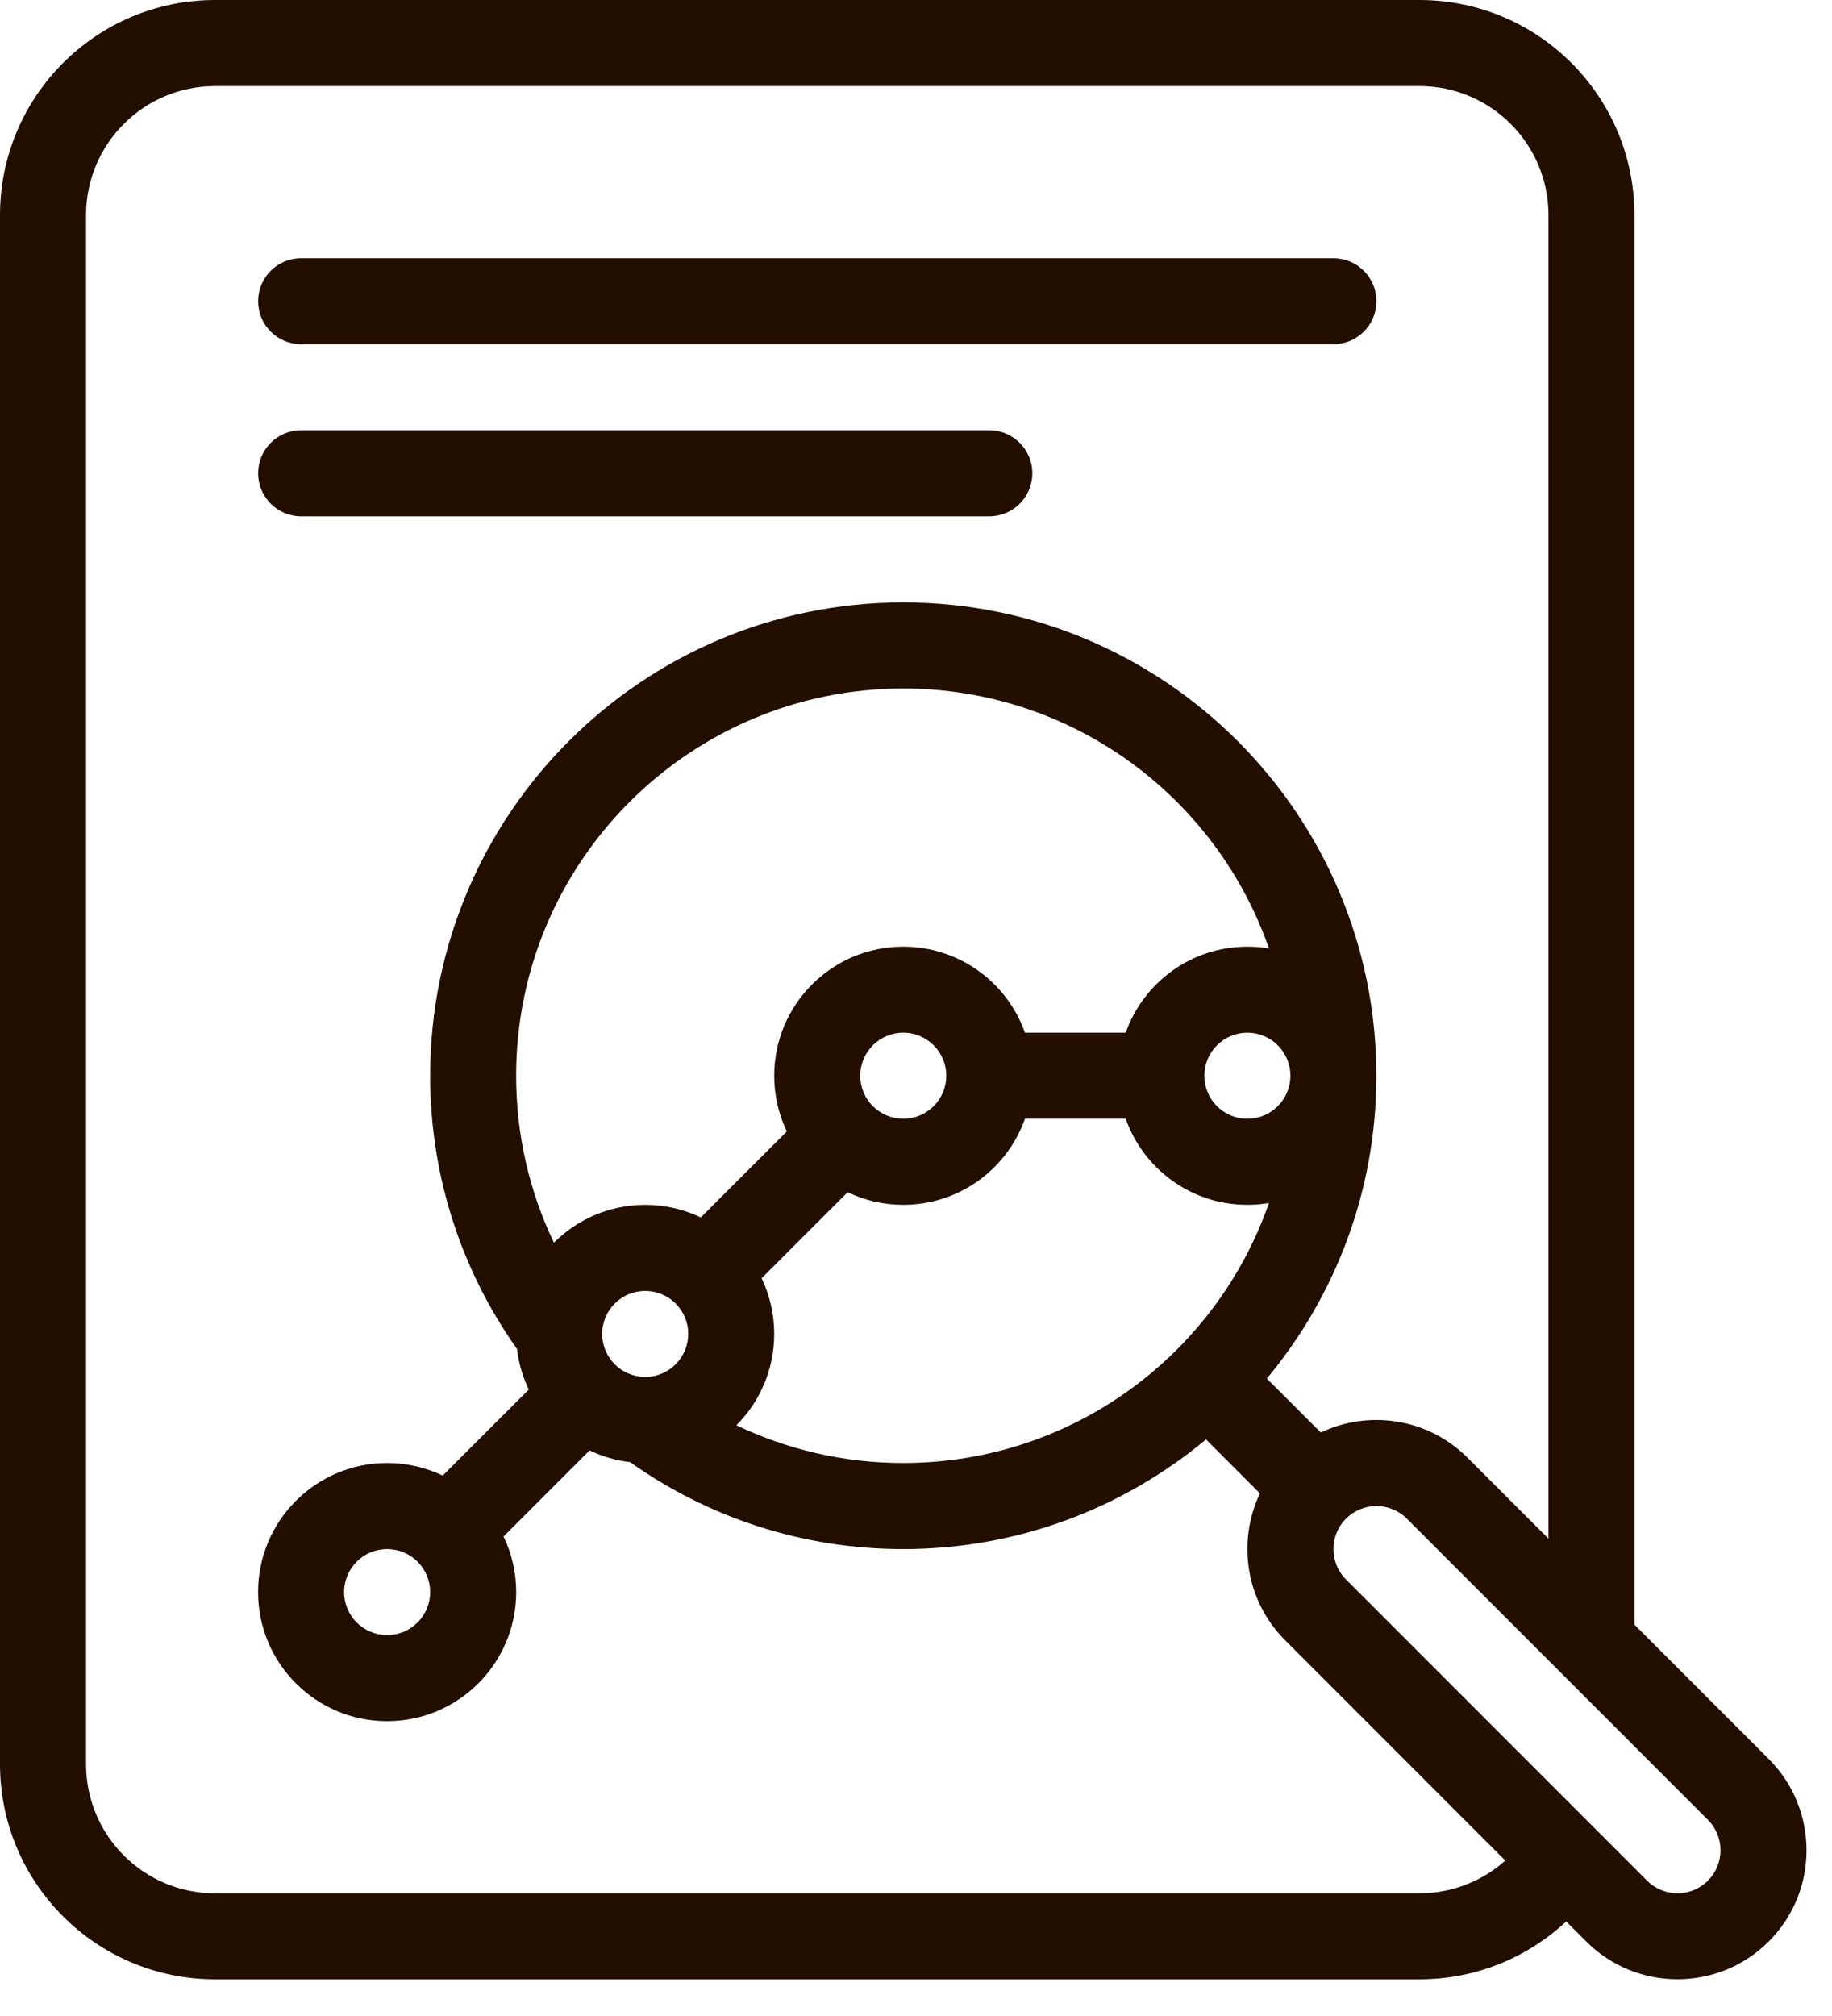
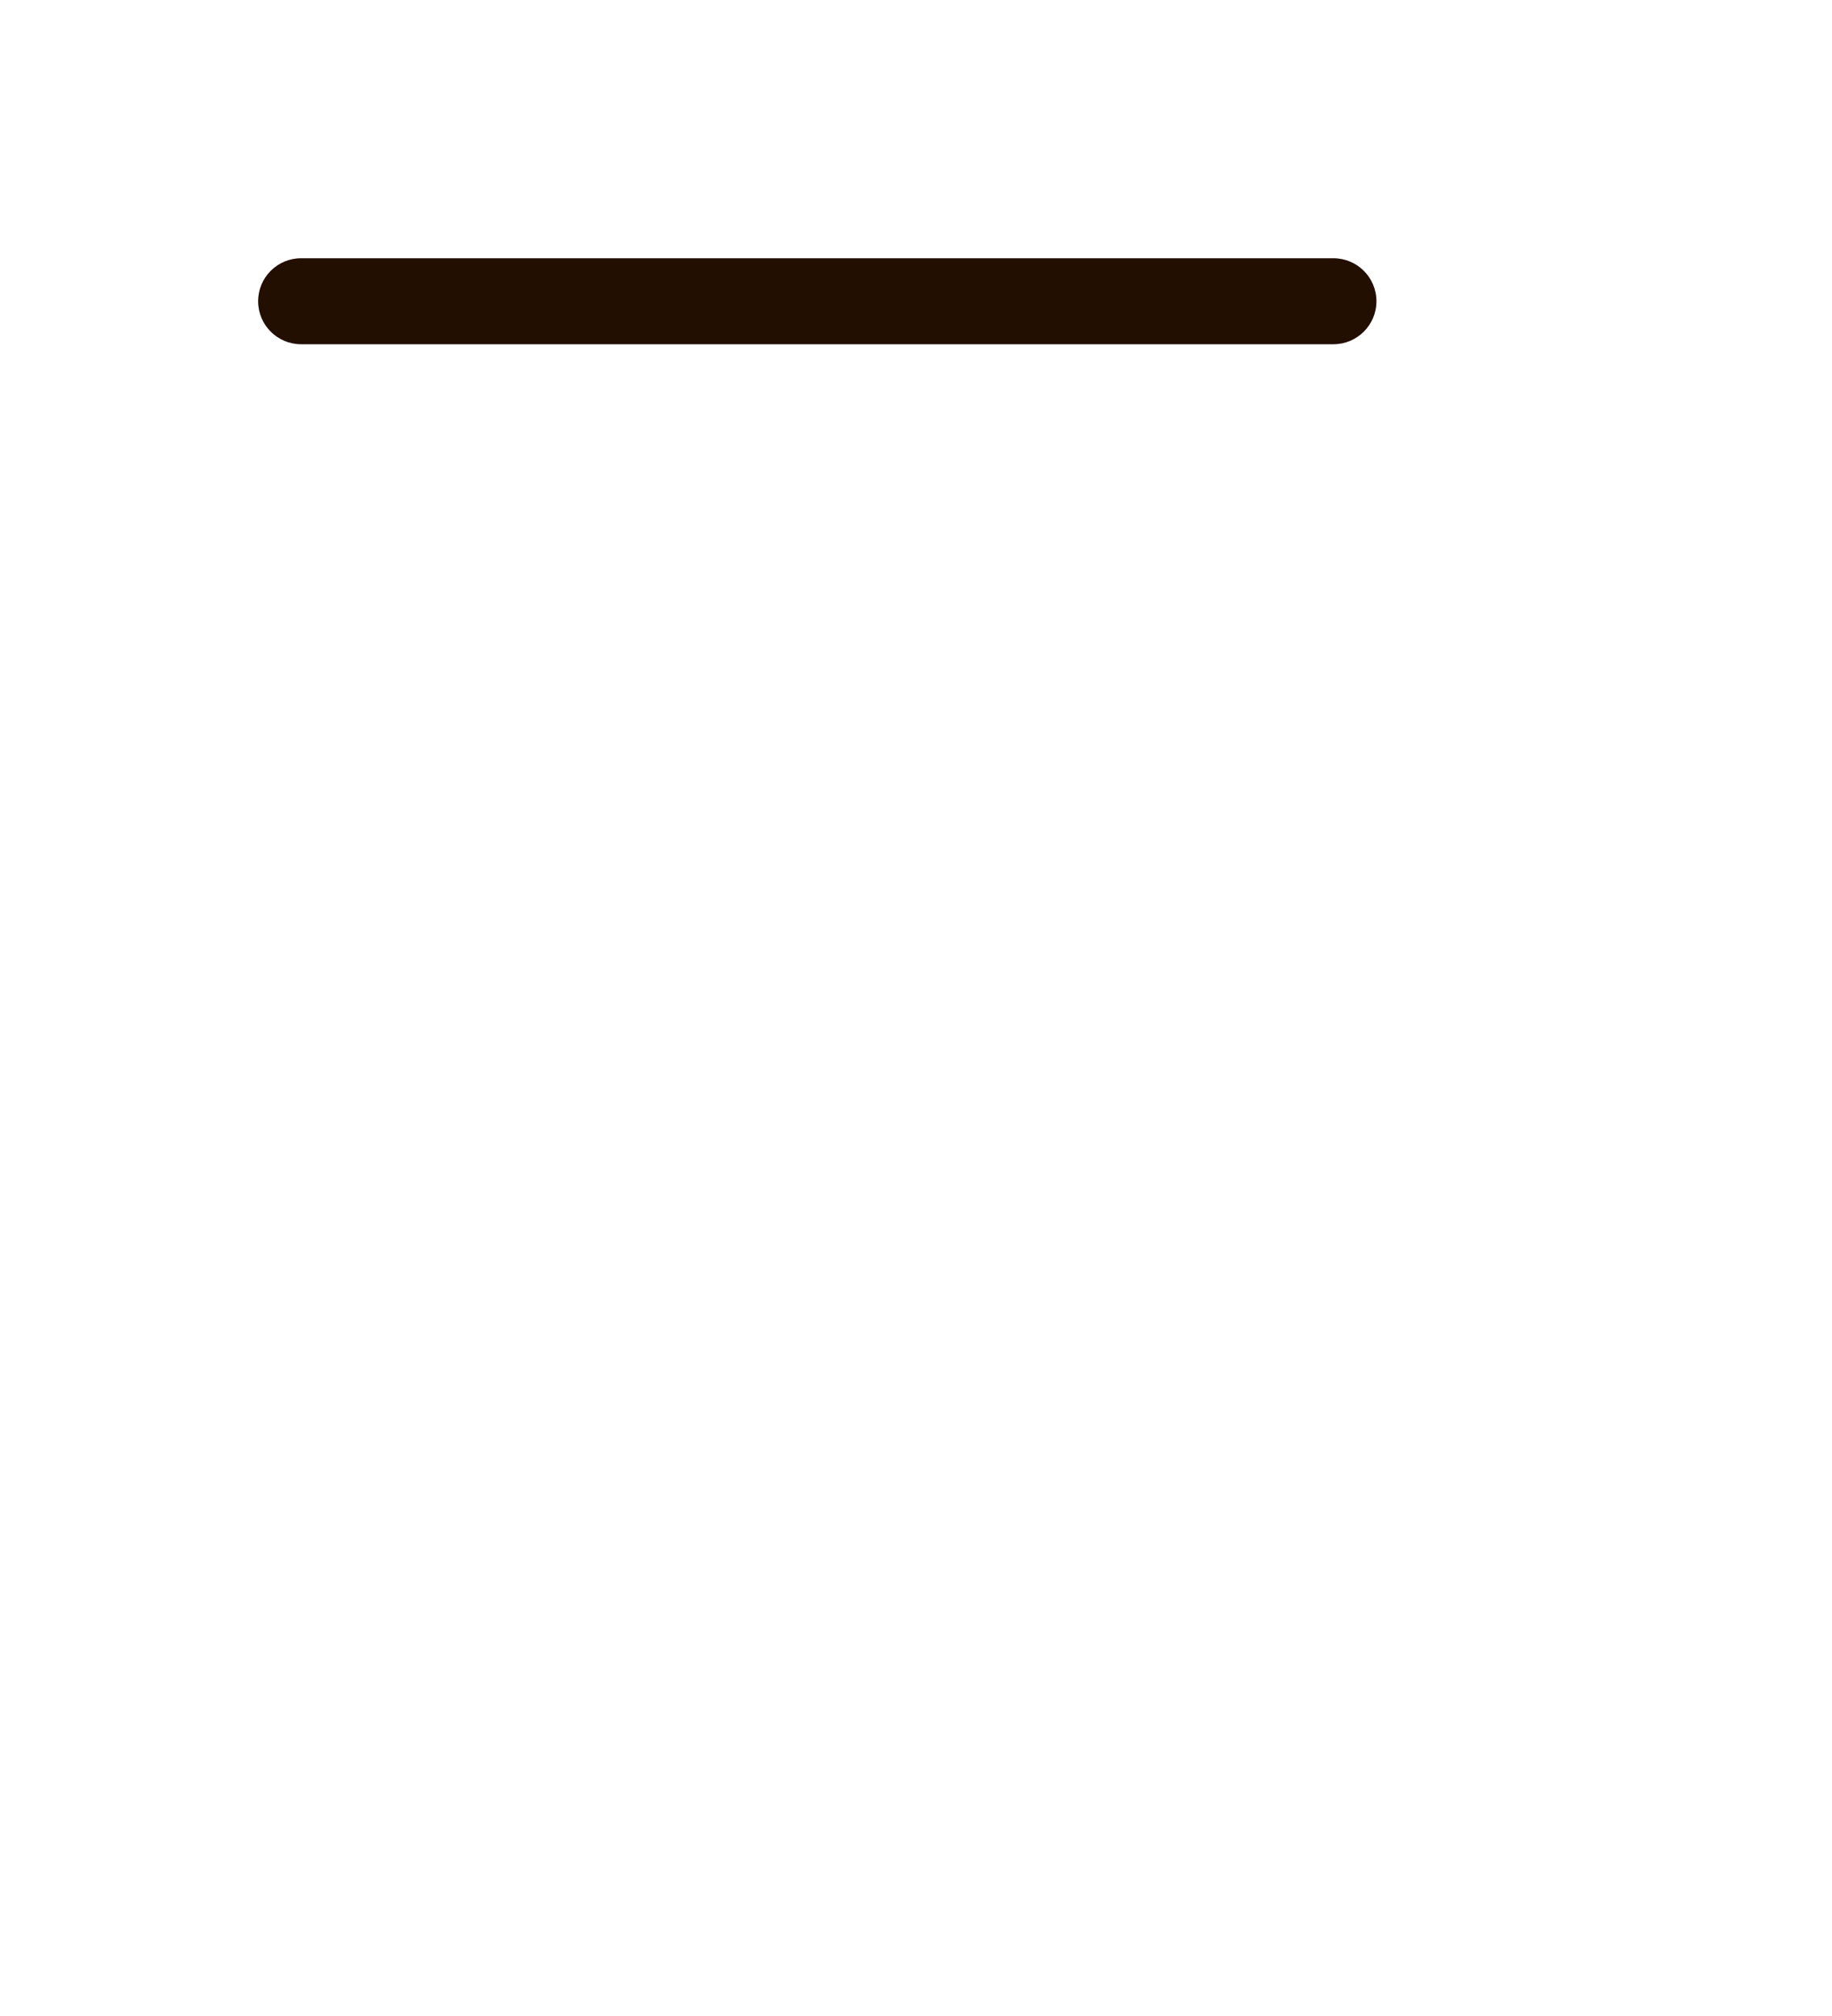
<svg xmlns="http://www.w3.org/2000/svg" width="30" height="33" viewBox="0 0 30 33" fill="none">
-   <path fill-rule="evenodd" clip-rule="evenodd" d="M4.931 5.635H21.835C22.224 5.635 22.54 5.32 22.54 4.931C22.54 4.542 22.224 4.227 21.835 4.227H4.931C4.542 4.227 4.227 4.542 4.227 4.931C4.227 5.32 4.542 5.635 4.931 5.635Z" fill="#230E02" />
-   <path fill-rule="evenodd" clip-rule="evenodd" d="M4.931 8.452H16.2C16.589 8.452 16.905 8.136 16.905 7.747C16.905 7.359 16.589 7.043 16.2 7.043H4.931C4.542 7.043 4.227 7.359 4.227 7.747C4.227 8.136 4.542 8.452 4.931 8.452Z" fill="#230E02" />
-   <path fill-rule="evenodd" clip-rule="evenodd" d="M25.647 31.453C25.018 32.04 24.173 32.4 23.244 32.4H3.522C1.577 32.4 0 30.823 0 28.878V3.522C0 1.577 1.577 0 3.522 0H23.244C25.189 0 26.765 1.577 26.765 3.522V26.594L28.964 28.793C29.789 29.617 29.789 30.957 28.964 31.781C28.14 32.605 26.8 32.605 25.976 31.781L25.647 31.453ZM8.467 22.083C7.571 20.819 7.044 19.275 7.044 17.609C7.044 13.333 10.516 9.861 14.792 9.861C19.068 9.861 22.539 13.333 22.539 17.609C22.539 19.494 21.865 21.221 20.745 22.566L21.629 23.449C22.414 23.075 23.383 23.212 24.033 23.863L25.357 25.186V3.522C25.357 2.355 24.411 1.409 23.244 1.409H3.522C2.355 1.409 1.409 2.355 1.409 3.522V28.878C1.409 30.046 2.355 30.992 3.522 30.992H23.244C23.784 30.992 24.276 30.789 24.65 30.456L21.046 26.851C20.395 26.201 20.258 25.231 20.632 24.446L19.749 23.562C18.404 24.683 16.676 25.357 14.792 25.357C13.126 25.357 11.582 24.83 10.318 23.934C10.083 23.907 9.86 23.84 9.655 23.742L8.246 25.151C8.378 25.426 8.453 25.735 8.453 26.061C8.453 27.227 7.506 28.174 6.339 28.174C5.173 28.174 4.226 27.227 4.226 26.061C4.226 24.895 5.173 23.948 6.339 23.948C6.666 23.948 6.975 24.022 7.25 24.154L8.659 22.746C8.56 22.541 8.494 22.317 8.467 22.083L8.467 22.083ZM22.042 25.855C21.767 25.58 21.767 25.133 22.042 24.859C22.317 24.584 22.763 24.584 23.038 24.859L27.968 29.789C28.243 30.064 28.243 30.51 27.968 30.785C27.694 31.06 27.247 31.06 26.972 30.785L22.042 25.855ZM6.339 25.357C6.728 25.357 7.044 25.672 7.044 26.061C7.044 26.45 6.728 26.765 6.339 26.765C5.95 26.765 5.635 26.45 5.635 26.061C5.635 25.672 5.95 25.357 6.339 25.357ZM20.78 19.692C20.665 19.712 20.547 19.722 20.426 19.722C19.507 19.722 18.724 19.134 18.434 18.313H16.784C16.494 19.134 15.711 19.722 14.791 19.722C14.465 19.722 14.156 19.648 13.881 19.515L12.472 20.924C12.604 21.2 12.678 21.509 12.678 21.835C12.678 22.418 12.442 22.947 12.059 23.33C12.886 23.726 13.813 23.948 14.791 23.948C17.56 23.948 19.917 22.169 20.78 19.692L20.78 19.692ZM10.565 21.131C10.954 21.131 11.27 21.446 11.27 21.835C11.27 22.224 10.954 22.539 10.565 22.539C10.177 22.539 9.861 22.224 9.861 21.835C9.861 21.446 10.177 21.131 10.565 21.131ZM20.78 15.525C19.917 13.049 17.56 11.27 14.791 11.27C11.293 11.27 8.452 14.11 8.452 17.609C8.452 18.587 8.674 19.514 9.071 20.342C9.453 19.959 9.982 19.722 10.565 19.722C10.892 19.722 11.201 19.796 11.476 19.928L12.885 18.52C12.752 18.244 12.678 17.935 12.678 17.609C12.678 16.442 13.625 15.496 14.791 15.496C15.711 15.496 16.494 16.084 16.784 16.904H18.434C18.724 16.084 19.507 15.496 20.426 15.496C20.547 15.496 20.665 15.505 20.78 15.525L20.78 15.525ZM14.791 16.904C15.18 16.904 15.496 17.22 15.496 17.609C15.496 17.998 15.18 18.313 14.791 18.313C14.403 18.313 14.087 17.998 14.087 17.609C14.087 17.22 14.403 16.904 14.791 16.904ZM20.426 16.904C20.815 16.904 21.131 17.22 21.131 17.609C21.131 17.998 20.815 18.313 20.426 18.313C20.038 18.313 19.722 17.998 19.722 17.609C19.722 17.22 20.038 16.904 20.426 16.904Z" fill="#230E02" />
+   <path fill-rule="evenodd" clip-rule="evenodd" d="M4.931 5.635H21.835C22.224 5.635 22.54 5.32 22.54 4.931C22.54 4.542 22.224 4.227 21.835 4.227H4.931C4.542 4.227 4.227 4.542 4.227 4.931C4.227 5.32 4.542 5.635 4.931 5.635" fill="#230E02" />
</svg>